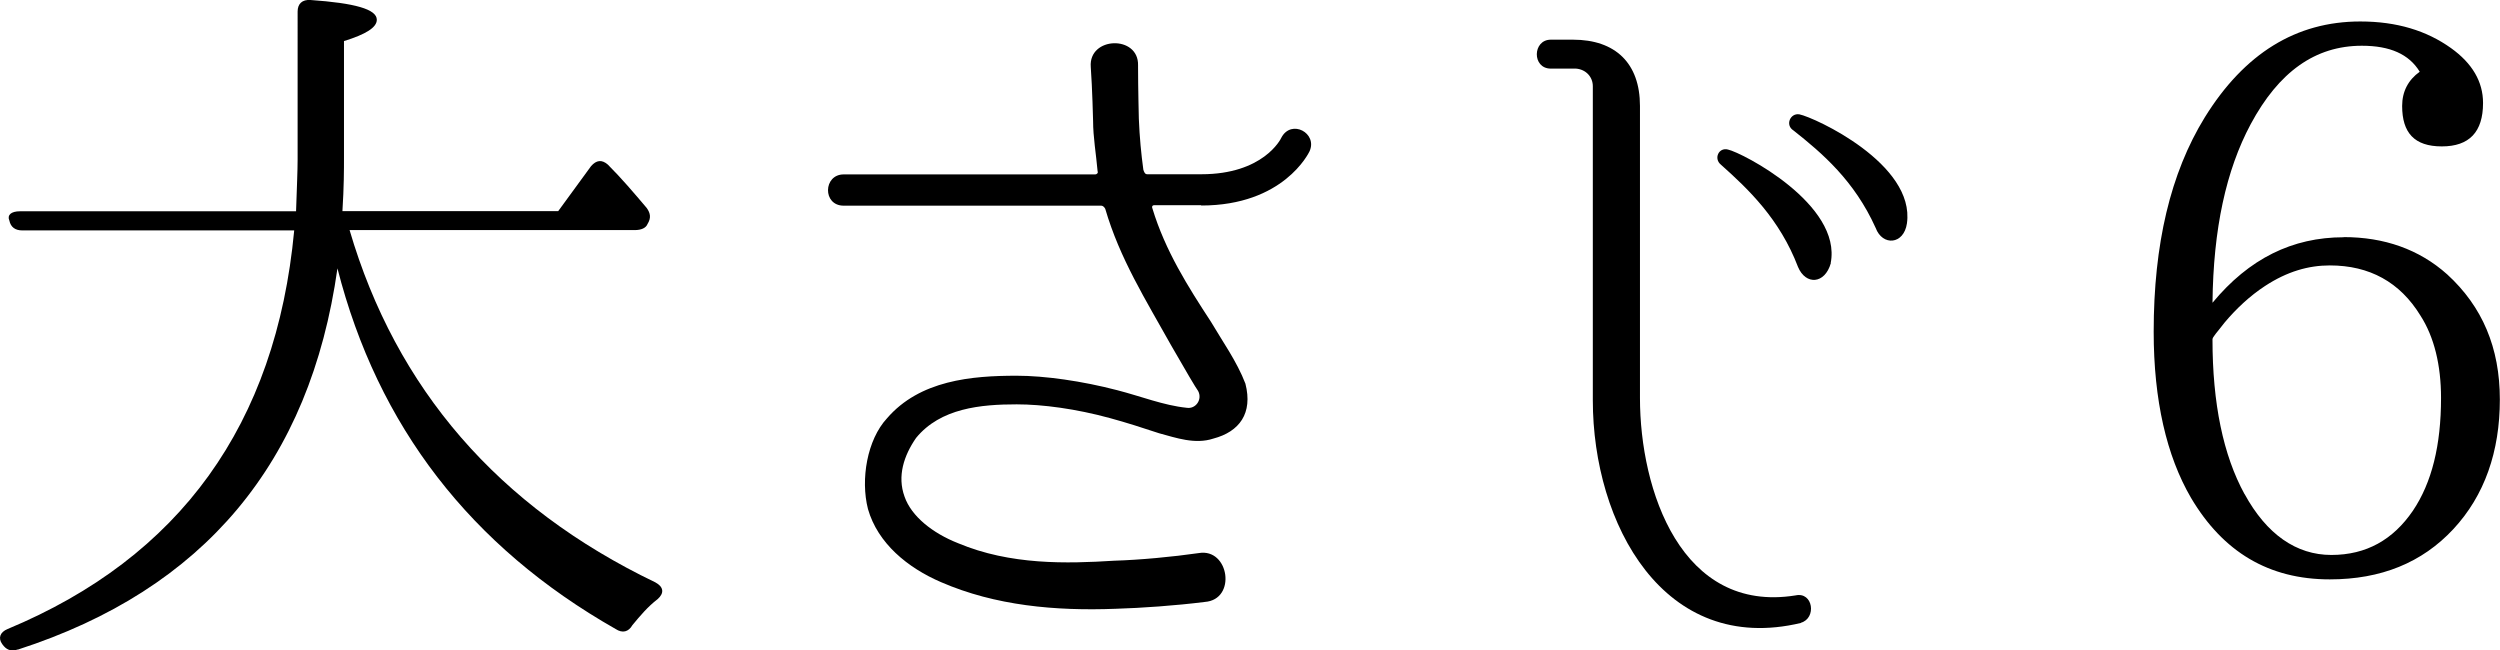
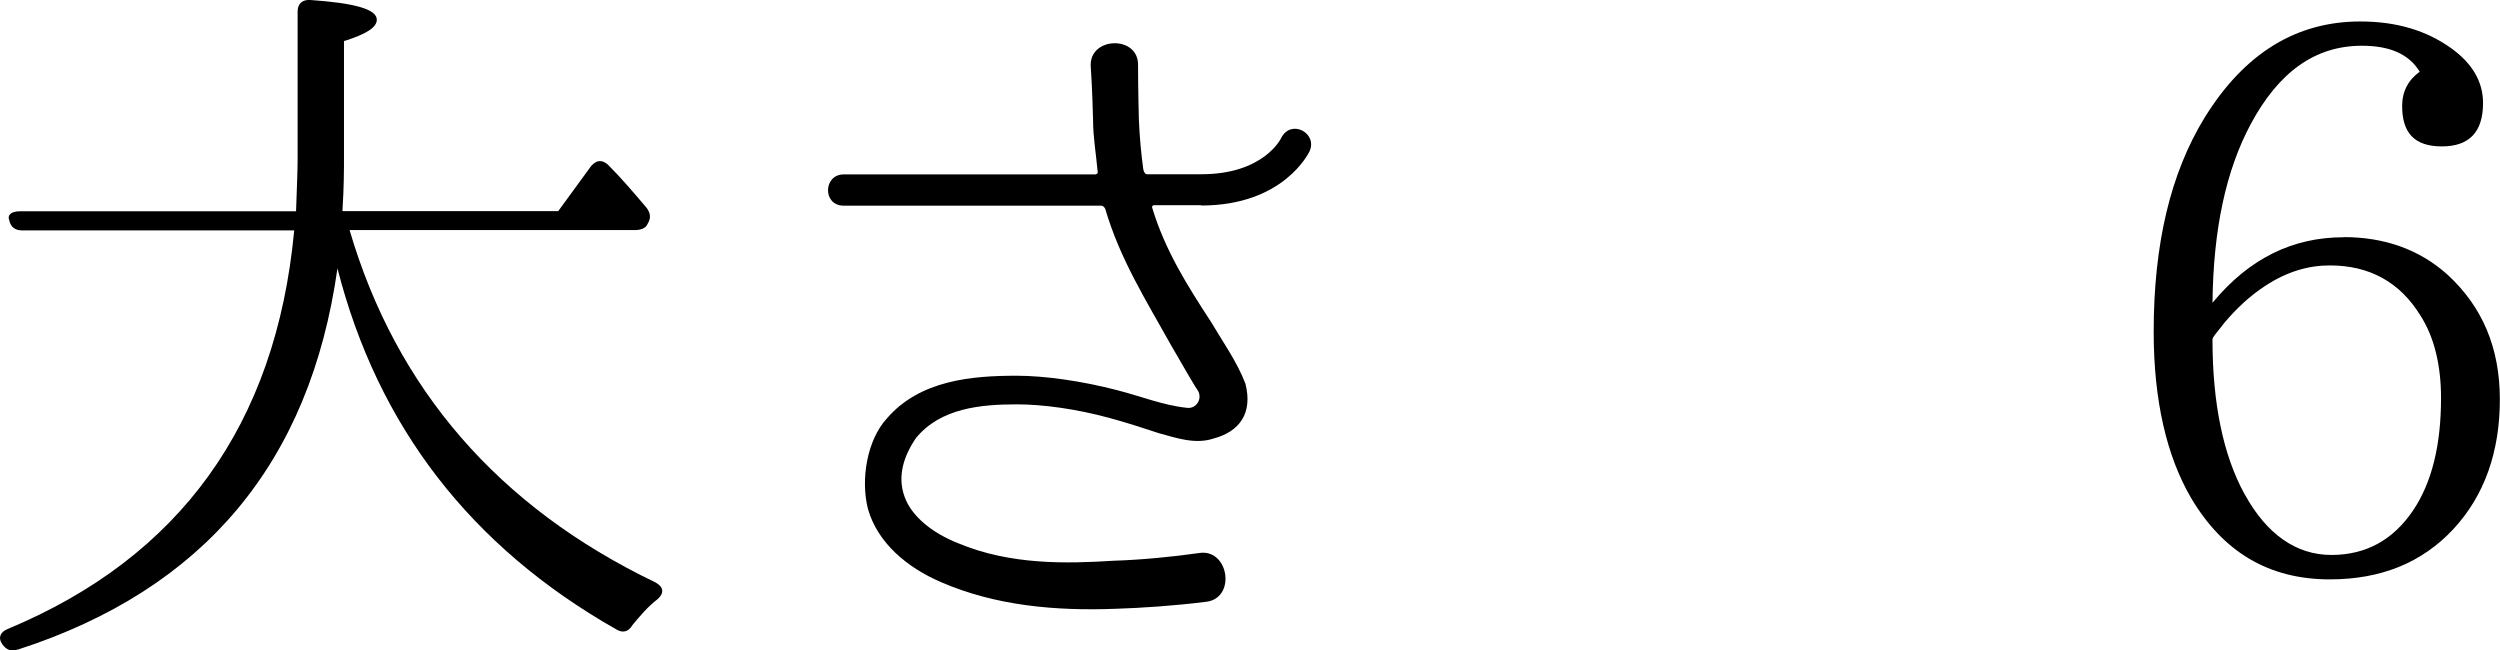
<svg xmlns="http://www.w3.org/2000/svg" id="_レイヤー_2" data-name="レイヤー 2" viewBox="0 0 160.69 41.81">
  <g id="_文字" data-name="文字">
    <path d="M1.13,41.75c-.44.15-.74,0-.98-.34-.29-.39-.15-.78.34-.98,11.07-4.61,17.25-13.13,18.42-25.62H1.43c-.44,0-.74-.2-.83-.64-.15-.34.1-.59.69-.59h17.74c.05-1.52.1-2.6.1-3.33V.74c0-.49.29-.78.83-.74,2.84.2,4.26.59,4.26,1.27,0,.49-.69.93-2.11,1.37v7.5c0,.73,0,1.86-.1,3.43h13.87l2.11-2.89c.34-.39.69-.44,1.08-.1.88.88,1.67,1.81,2.5,2.79.24.34.29.64.05,1.03-.1.25-.39.39-.83.39h-18.32c2.99,10.19,9.55,17.79,19.65,22.64.54.29.59.69.15,1.08-.64.49-1.13,1.08-1.62,1.67-.25.44-.64.54-1.08.25-9.31-5.29-15.29-13.03-17.88-23.18-1.76,12.49-8.57,20.63-20.53,24.5Z" />
    <path d="M77.21,13.19h-3.04c-.1,0-.15.1-.1.2.83,2.74,2.3,5.05,3.77,7.3.69,1.18,1.67,2.55,2.21,3.97.49,1.91-.39,3.09-2.06,3.53-1.18.39-2.4-.05-3.48-.34-1.03-.34-2.11-.69-3.18-.98-2.16-.59-4.31-.88-5.98-.88-2.3,0-4.9.24-6.47,2.16-.78,1.13-1.22,2.45-.74,3.77.44,1.27,1.81,2.35,3.43,2.99,3.38,1.42,7.01,1.32,10.04,1.13,1.67-.05,3.77-.25,5.44-.49,1.96-.34,2.45,2.99.39,3.14-1.91.24-4.07.39-5.73.44-3.87.15-7.74-.2-11.22-1.71-2.16-.93-4.07-2.5-4.7-4.7-.49-1.91-.05-4.46,1.22-5.83,2.11-2.45,5.44-2.74,8.33-2.74,1.81,0,4.21.34,6.47.93,1.52.39,2.99.98,4.46,1.13.59.1,1.03-.54.74-1.08-.15-.2-.78-1.27-1.71-2.89-1.67-2.99-3.33-5.63-4.26-8.82-.05-.1-.15-.2-.25-.2h-16.56c-1.37,0-1.32-2.01,0-2.01h16.17c.1,0,.2-.1.15-.2-.1-1.13-.29-2.2-.29-3.23,0,0-.05-2.11-.15-3.48-.15-1.96,3.09-2.06,3.04-.1v.1c0,1.32.05,3.33.05,3.33.05,1.22.15,2.25.29,3.28.05.15.1.29.25.29h3.48c3.97,0,5.1-2.25,5.14-2.35.64-1.22,2.35-.29,1.81.88-.05.1-1.67,3.48-6.96,3.48Z" />
-     <path d="M115.76,40.04c-8.82,2.11-13.38-6.37-13.38-14.31V5.54c0-.59-.44-1.08-1.08-1.13h-1.62c-1.22,0-1.18-1.86,0-1.86h1.42c2.74,0,4.31,1.52,4.31,4.26v18.77c0,5.93,2.65,13.87,10,12.69,1.13-.25,1.37,1.47.34,1.76ZM117.68,16.91c-.39,1.37-1.62,1.42-2.11.25-1.18-3.09-3.19-5-4.95-6.57-.49-.39-.15-1.13.44-.98.93.2,7.35,3.53,6.61,7.3ZM122.57,14.36c-.2,1.37-1.57,1.47-2.01.29-1.37-3.04-3.43-4.8-5.29-6.27-.54-.34-.2-1.13.39-1.03.98.2,7.45,3.18,6.91,7.01Z" />
    <path d="M150.64,15.24c2.6,0,4.85.78,6.66,2.4,2.25,2.06,3.38,4.7,3.38,8.04s-.98,6.17-2.99,8.33-4.65,3.23-7.94,3.23c-3.92,0-6.86-1.76-8.92-5.24-1.57-2.69-2.4-6.27-2.4-10.68,0-5.63,1.08-10.19,3.28-13.77,2.55-4.12,5.88-6.17,10-6.17,2.35,0,4.26.59,5.83,1.71,1.37.98,2.06,2.16,2.06,3.53,0,1.86-.88,2.79-2.65,2.79s-2.55-.88-2.55-2.6c0-.93.39-1.67,1.13-2.2-.69-1.13-1.91-1.67-3.72-1.67-2.99,0-5.34,1.67-7.15,5.05-1.57,2.94-2.4,6.71-2.45,11.47,2.35-2.84,5.14-4.21,8.43-4.21ZM144.27,31.75c1.42,2.6,3.33,3.92,5.58,3.92s3.97-.98,5.24-2.84c1.22-1.81,1.81-4.21,1.81-7.25,0-2.11-.44-3.92-1.32-5.29-1.32-2.16-3.28-3.23-5.83-3.23-1.37,0-2.74.39-4.16,1.32-.98.64-1.86,1.47-2.6,2.35-.49.64-.78.93-.78,1.08,0,4.12.69,7.45,2.06,9.95Z" />
  </g>
</svg>